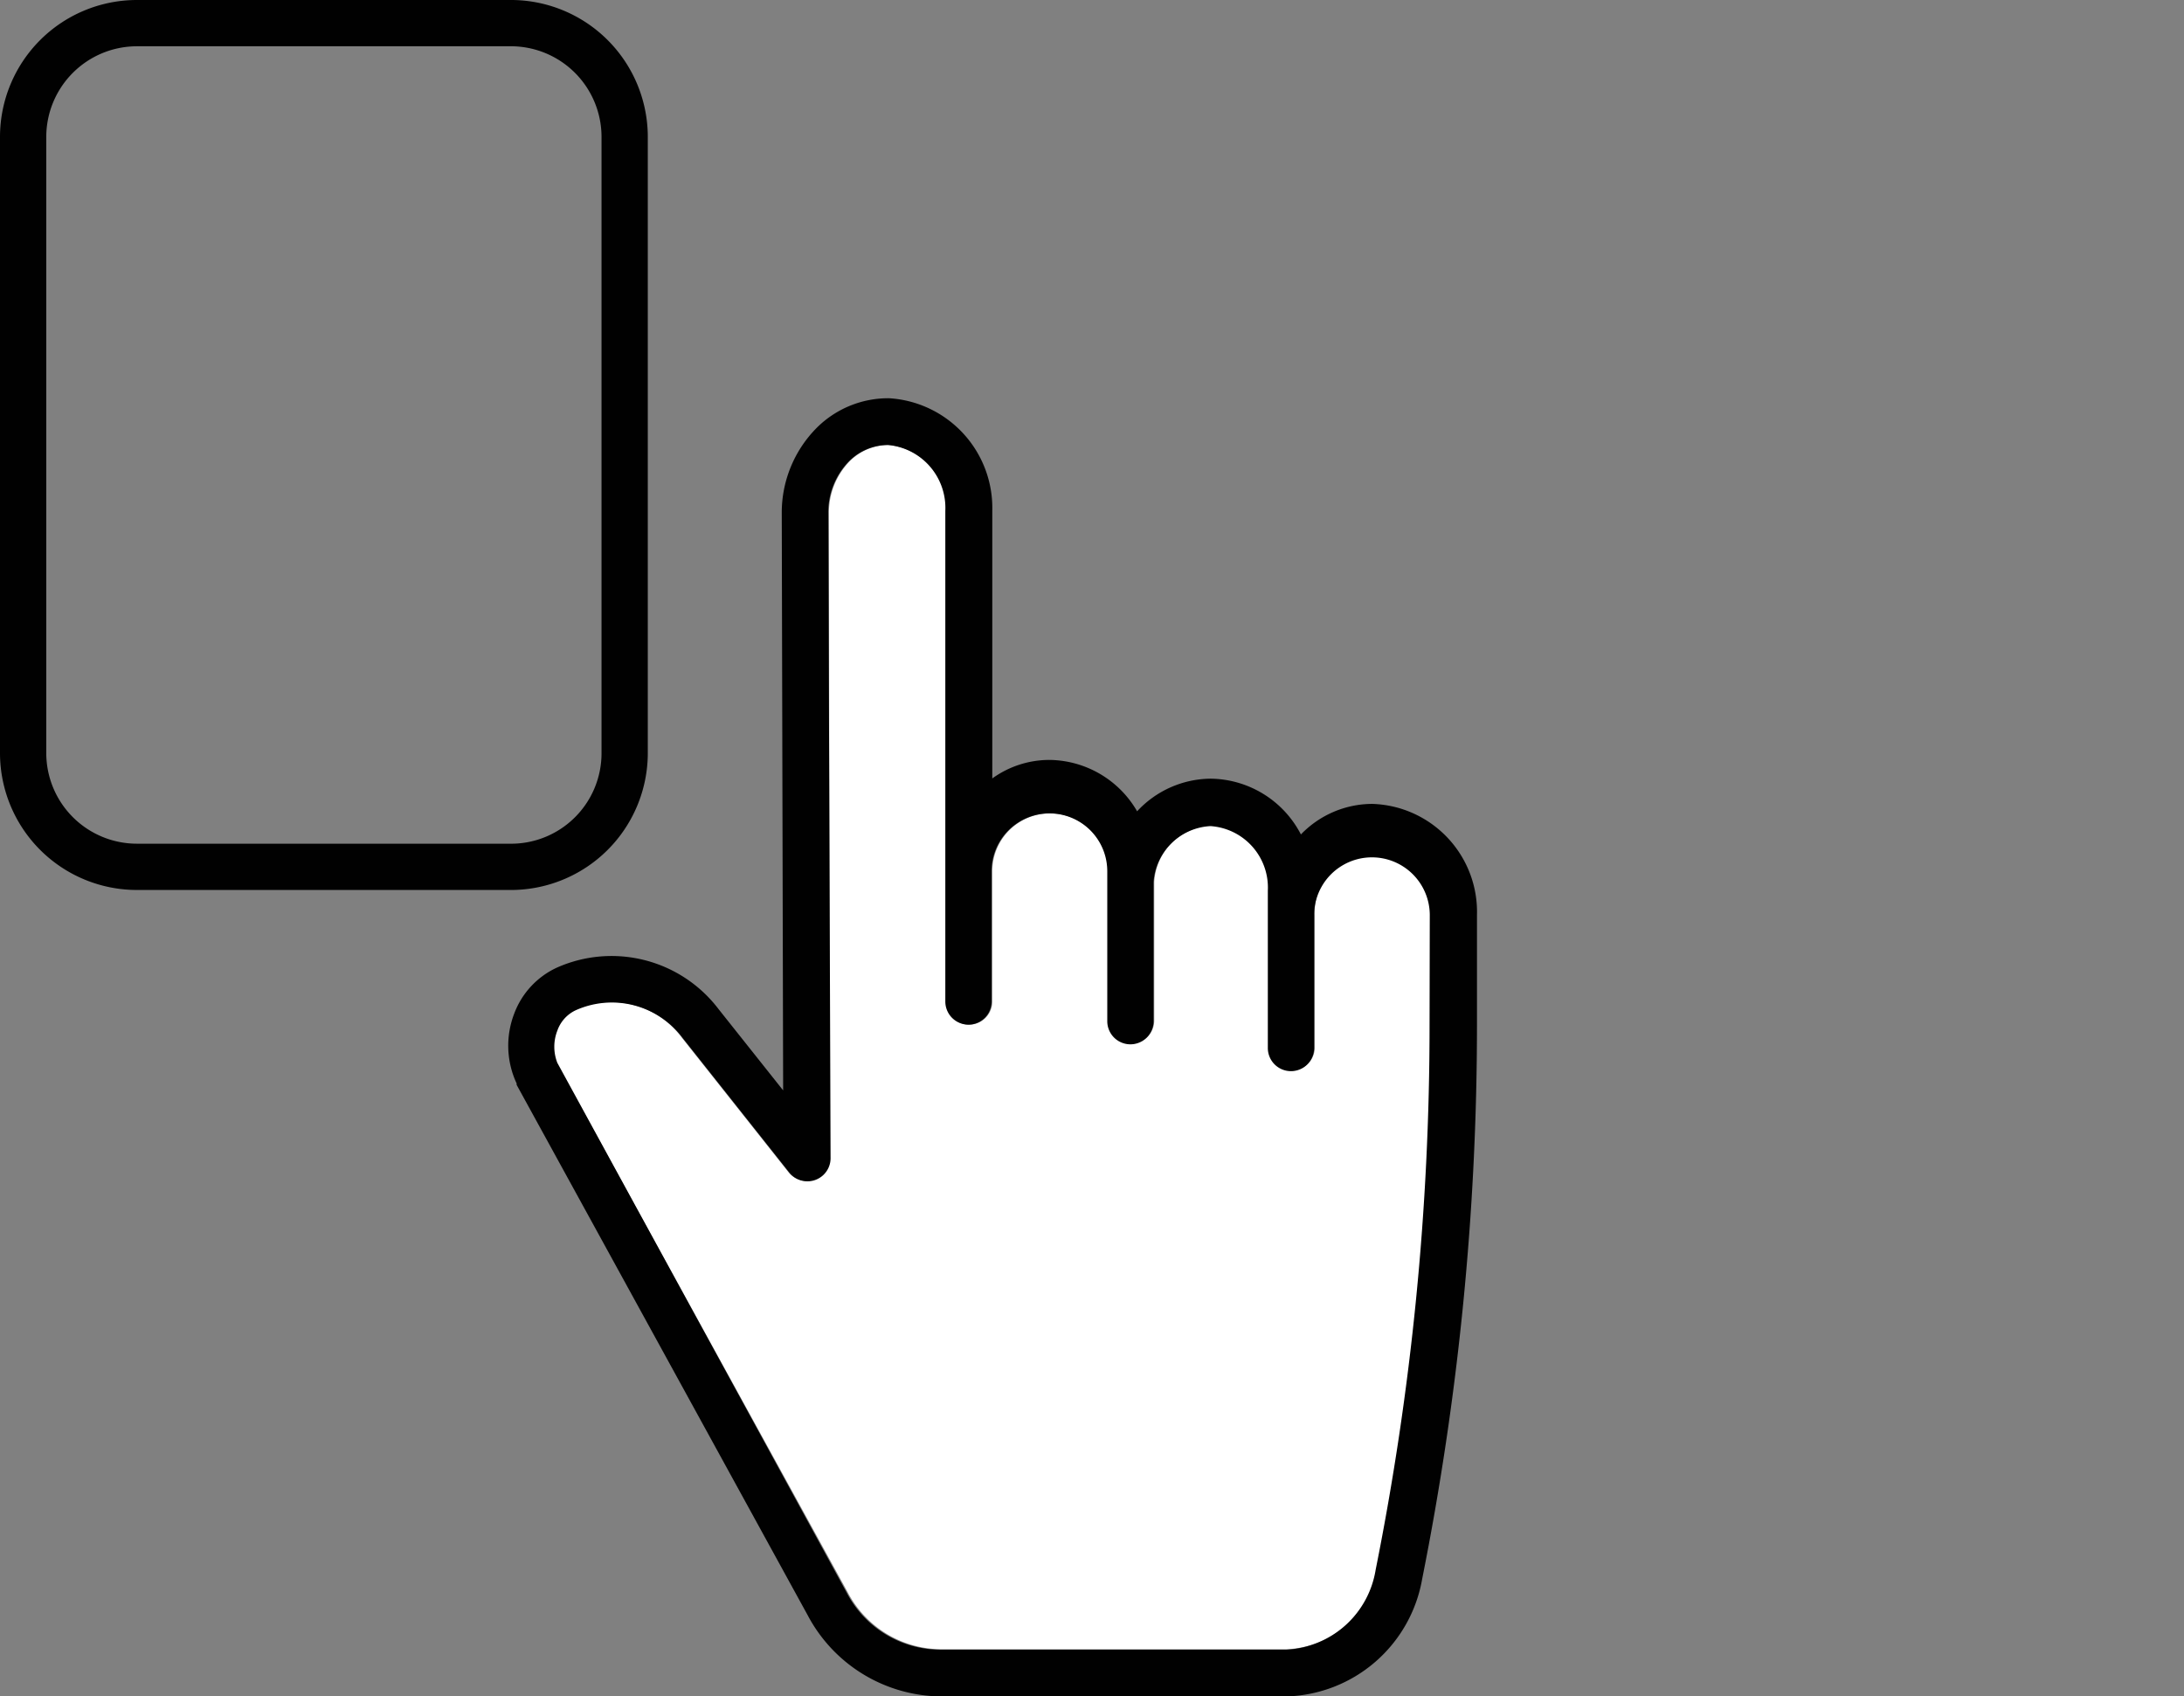
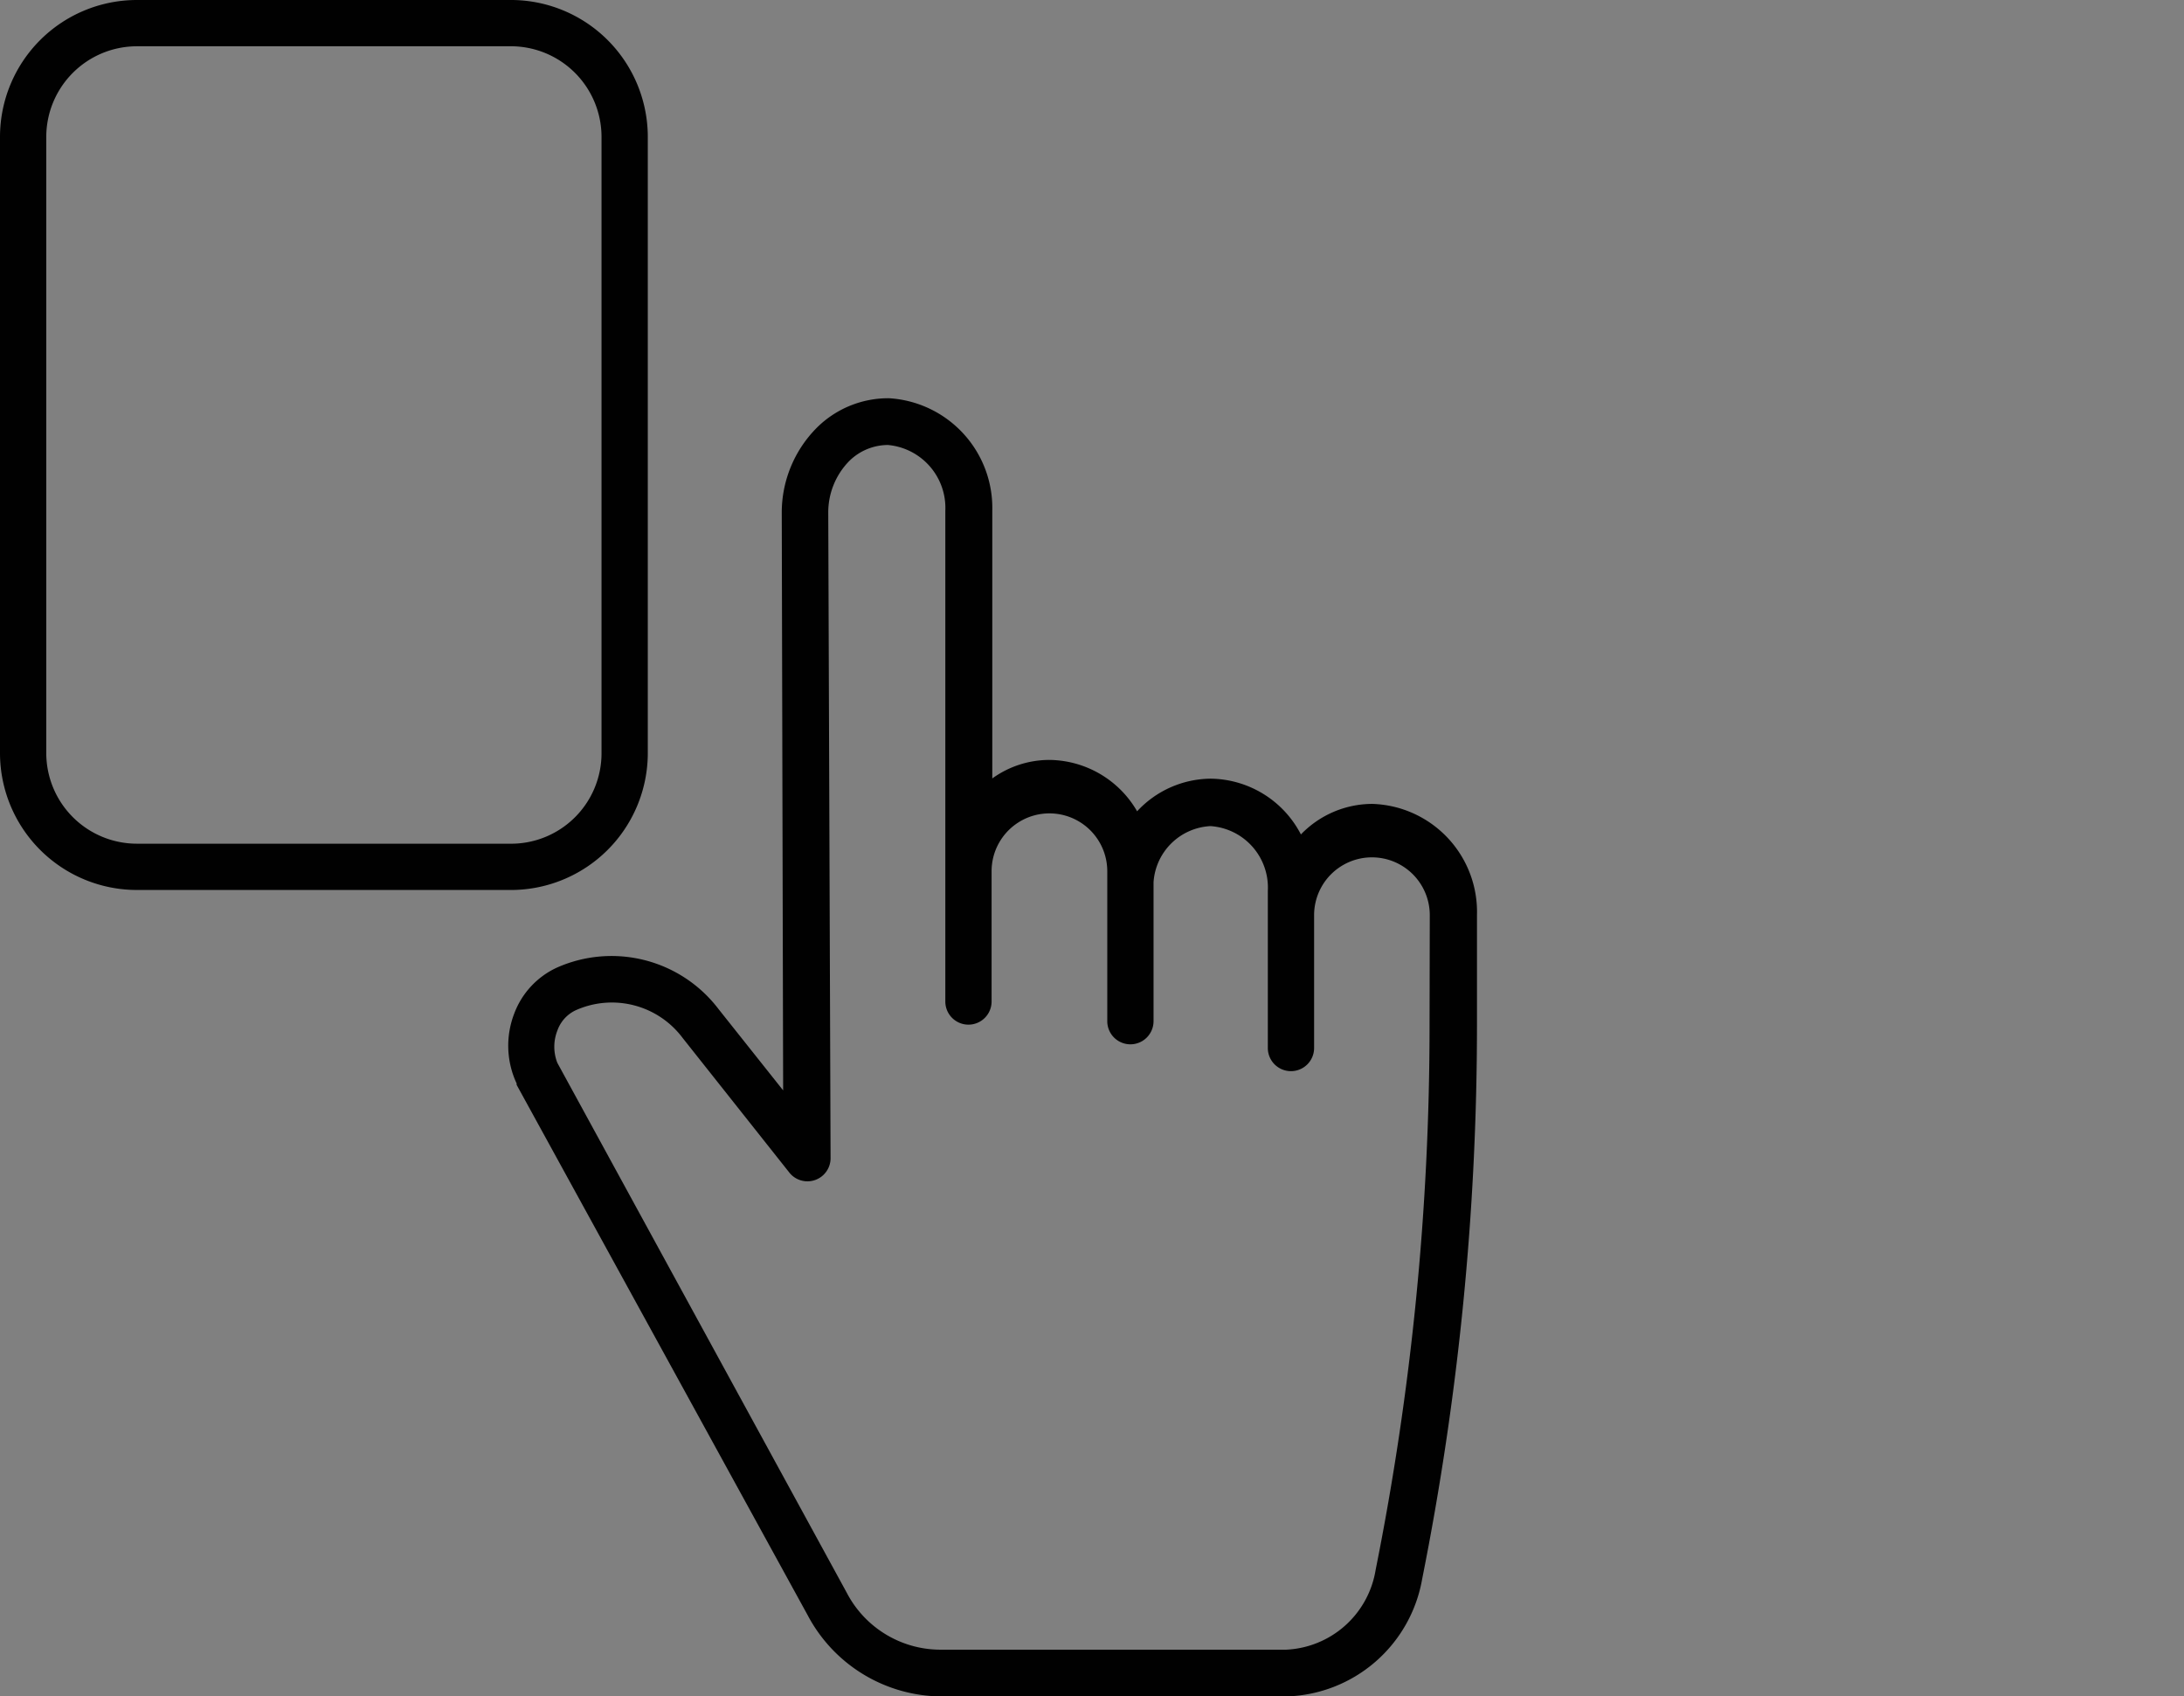
<svg xmlns="http://www.w3.org/2000/svg" viewBox="0 0 94.4 73.31">
  <rect x="0" y="0" width="94.4" height="73.31" fill="#808080" stroke="none" />
  <defs>
    <style>
            .cls-1 {
                fill: #010101;
            }

            .cls-2 {
                fill: #fff;
            }

            .cls-3 {
                fill: #010101;
            }
            #r4{
                opacity: 0;
                animation: r4 5s infinite;
                transform: translateX(10px);
            }
            #r3{
                opacity: 0;
                animation: r3 5s infinite;
                transform: translateX(9px);
            }
            #r2{
                opacity: 0;
                animation: r2 5s infinite;
                transform: translateX(8px);
            }
            #r1{
                animation: r1 5s infinite;
                transform: translateX(8px);
            }
            #hand{
                animation: hand-movement 5s infinite;
            }
            @keyframes r4{
                0%{
                    transform: translateX(10px);
                    opacity: 0;
                }
                10%{
                    transform: translateX(-20px);
                    opacity: 0;
                }
                20%{
                    transform: translateX(-20px);
                    opacity: 0.2;
                }
                30%{
                    transform: translateX(-50px);
                    opacity: 0.2;
                }
                40%{
                    transform: translateX(-50px);
                    opacity: 0.2;
                }
                50%{
                    transform: translateX(-80px);
                    opacity: 1;
                }
                100%{
                    transform: translateX(-80px);
                    opacity: 1;
                } 
            }
            @keyframes r3{
                0%{
                    transform: translateX(9px);
                    opacity: 0.2;
                }
                10%{
                    transform: translateX(-21px);
                    opacity: 0.2;
                }
                20%{
                    transform: translateX(-21px);
                    opacity: 0.2;
                }
                30%{
                    transform: translateX(-52px);
                    opacity: 1;
                }
                40%{
                    transform: translateX(-52px);
                    opacity: 1;
                }
                50%{
                    transform: translateX(-82px);
                    opacity: 0.2;
                }
                100%{
                    transform: translateX(-82px);
                    opacity: 0.2;
                } 
            }
            @keyframes r2{
                0%{
                    transform: translateX(8px);
                    opacity: 0.2;
                }
                10%{
                    transform: translateX(-22px);
                    opacity: 1;
                }
                20%{
                    transform: translateX(-22px);
                    opacity: 0.2;
                }
                30%{
                    transform: translateX(-52px);
                    opacity: 0.2;
                }
                40%{
                    transform: translateX(-52px);
                    opacity: 0.2;
                }
                50%{
                    transform: translateX(-82px);
                    opacity: 0.2;
                }
                100%{
                    transform: translateX(-82px);
                    opacity: 0.2;
                } 
            }
            @keyframes r1{
                0%{
                    transform: translateX(8px);
                    opacity: 0.2;
                }
                10%{
                    transform: translateX(-22px);
                    opacity: 0.2;
                }
                20%{
                    transform: translateX(-22px);
                    opacity: 0.2;
                }
                30%{
                    transform: translateX(-52px);
                }
                40%{
                    transform: translateX(-52px);
                }
                100%{
                    transform: translateX(-52px);
                }
            }
            @keyframes hand-movement{
                0%{
                    transform: translateX(15px);
                }
                10%{
                    transform: translateX(-15px);
                }
                20%{
                    transform: translateX(15px);
                }
                30%{
                    transform: translateX(-15px);
                }
                40%{
                    transform: translateX(15px);
                }
                50%{
                    transform: translateX(-15px);
                }
                60%{
                    transform: translateX(15px);
                }
                100%{
                    transform: translateX(15px);
                }
            }
        </style>
  </defs>
  <g id="Layer_2" data-name="Layer 2">
    <g id="Layer_1-2" data-name="Layer 1">
-       <path id="r4" class="cls-1" d="M122.48,38.46H106.36a5.92,5.92,0,0,1-5.92-5.91V5.91A5.92,5.92,0,0,1,106.36,0h16.12a5.92,5.92,0,0,1,5.92,5.91V32.55A5.92,5.92,0,0,1,122.48,38.46ZM106.36,2a3.92,3.92,0,0,0-3.92,3.91V32.55a3.92,3.92,0,0,0,3.92,3.91h16.12a3.92,3.92,0,0,0,3.92-3.91V5.91A3.92,3.92,0,0,0,122.48,2Z" />
-       <path id="r3" class="cls-1" d="M89,38.46H72.88A5.92,5.92,0,0,1,67,32.55V5.91A5.92,5.92,0,0,1,72.88,0H89a5.92,5.92,0,0,1,5.92,5.91V32.55A5.92,5.92,0,0,1,89,38.46ZM72.88,2A3.92,3.92,0,0,0,69,5.91V32.55a3.92,3.92,0,0,0,3.92,3.91H89a3.92,3.92,0,0,0,3.92-3.91V5.91A3.92,3.92,0,0,0,89,2Z" />
+       <path id="r3" class="cls-1" d="M89,38.46H72.88A5.92,5.92,0,0,1,67,32.55V5.91A5.92,5.92,0,0,1,72.88,0H89a5.92,5.92,0,0,1,5.92,5.91V32.55A5.92,5.92,0,0,1,89,38.46ZM72.88,2A3.92,3.92,0,0,0,69,5.91V32.55a3.92,3.92,0,0,0,3.92,3.91a3.92,3.92,0,0,0,3.92-3.91V5.91A3.92,3.92,0,0,0,89,2Z" />
      <path id="r2" class="cls-1" d="M55.52,38.46H39.4a5.92,5.92,0,0,1-5.92-5.91V5.91A5.92,5.92,0,0,1,39.4,0H55.52a5.92,5.92,0,0,1,5.91,5.91V32.55A5.92,5.92,0,0,1,55.52,38.46ZM39.4,2a3.92,3.92,0,0,0-3.92,3.91V32.55a3.92,3.92,0,0,0,3.92,3.91H55.52a3.91,3.91,0,0,0,3.91-3.91V5.91A3.92,3.92,0,0,0,55.52,2Z" />
      <path id="r1" class="cls-1" d="M22,38.46H5.91A5.92,5.92,0,0,1,0,32.55V5.91A5.92,5.92,0,0,1,5.91,0H22A5.92,5.92,0,0,1,28,5.91V32.55A5.92,5.92,0,0,1,22,38.46ZM5.91,2A3.92,3.92,0,0,0,2,5.91V32.55a3.92,3.92,0,0,0,3.91,3.91H22A3.91,3.91,0,0,0,26,32.55V5.91A3.92,3.92,0,0,0,22,2Z" />
      <g id="hand">
-         <path class="cls-2" d="M59.31,36.76a2.66,2.66,0,0,0-2.48,2.79v5.71a1,1,0,1,1-2,0v-6.8a2.66,2.66,0,0,0-2.48-2.79,2.6,2.6,0,0,0-2.46,2.43c0,.48,0,5.58,0,6a1,1,0,0,1-2,0V37.65a2.49,2.49,0,1,0-5,0v5.63a1,1,0,1,1-2,0V22.08a2.73,2.73,0,0,0-2.48-2.85,2.39,2.39,0,0,0-1.68.7,3.17,3.17,0,0,0-.9,2.24L35.86,50a1,1,0,0,1-1.8.63l-4.59-5.79a3.82,3.82,0,0,0-4.63-1.2,1.53,1.53,0,0,0-.79.88,1.91,1.91,0,0,0,0,1.39l12.59,22.9a4.57,4.57,0,0,0,4,2.46h15a4.11,4.11,0,0,0,3.86-3.45,119.64,119.64,0,0,0,2.33-23.52V39.55A2.65,2.65,0,0,0,59.31,36.76Z" />
        <path class="cls-3" d="M59.31,34.74a4.3,4.3,0,0,0-3.08,1.32,4.45,4.45,0,0,0-3.89-2.41,4.38,4.38,0,0,0-3.19,1.41,4.43,4.43,0,0,0-3.78-2.22,4.22,4.22,0,0,0-2.48.8V22.08a4.75,4.75,0,0,0-4.46-4.87,4.38,4.38,0,0,0-3.13,1.28,5.2,5.2,0,0,0-1.51,3.68l.06,24.95-2.79-3.51a5.81,5.81,0,0,0-7-1.79,3.56,3.56,0,0,0-1.84,2,3.85,3.85,0,0,0,.11,3l0,.06L34.91,69.8a6.58,6.58,0,0,0,5.72,3.51h15a6.13,6.13,0,0,0,5.84-5.07,122.26,122.26,0,0,0,2.37-23.92V39.55A4.67,4.67,0,0,0,59.31,34.74Zm2.48,9.58a119.64,119.64,0,0,1-2.33,23.52,4.11,4.11,0,0,1-3.86,3.45h-15a4.57,4.57,0,0,1-4-2.46L24.09,45.93a1.91,1.91,0,0,1,0-1.39,1.53,1.53,0,0,1,.79-.88,3.82,3.82,0,0,1,4.63,1.2l4.59,5.79a1,1,0,0,0,1.8-.63L35.8,22.17a3.17,3.17,0,0,1,.9-2.24,2.39,2.39,0,0,1,1.68-.7,2.73,2.73,0,0,1,2.48,2.85v21.2a1,1,0,1,0,2,0V37.65a2.49,2.49,0,1,1,5,0v6.48a1,1,0,0,0,2,0c0-.45,0-5.55,0-6a2.6,2.6,0,0,1,2.46-2.43,2.66,2.66,0,0,1,2.48,2.79v6.8a1,1,0,1,0,2,0V39.55a2.5,2.5,0,1,1,5,0Z" />
      </g>
    </g>
  </g>
</svg>